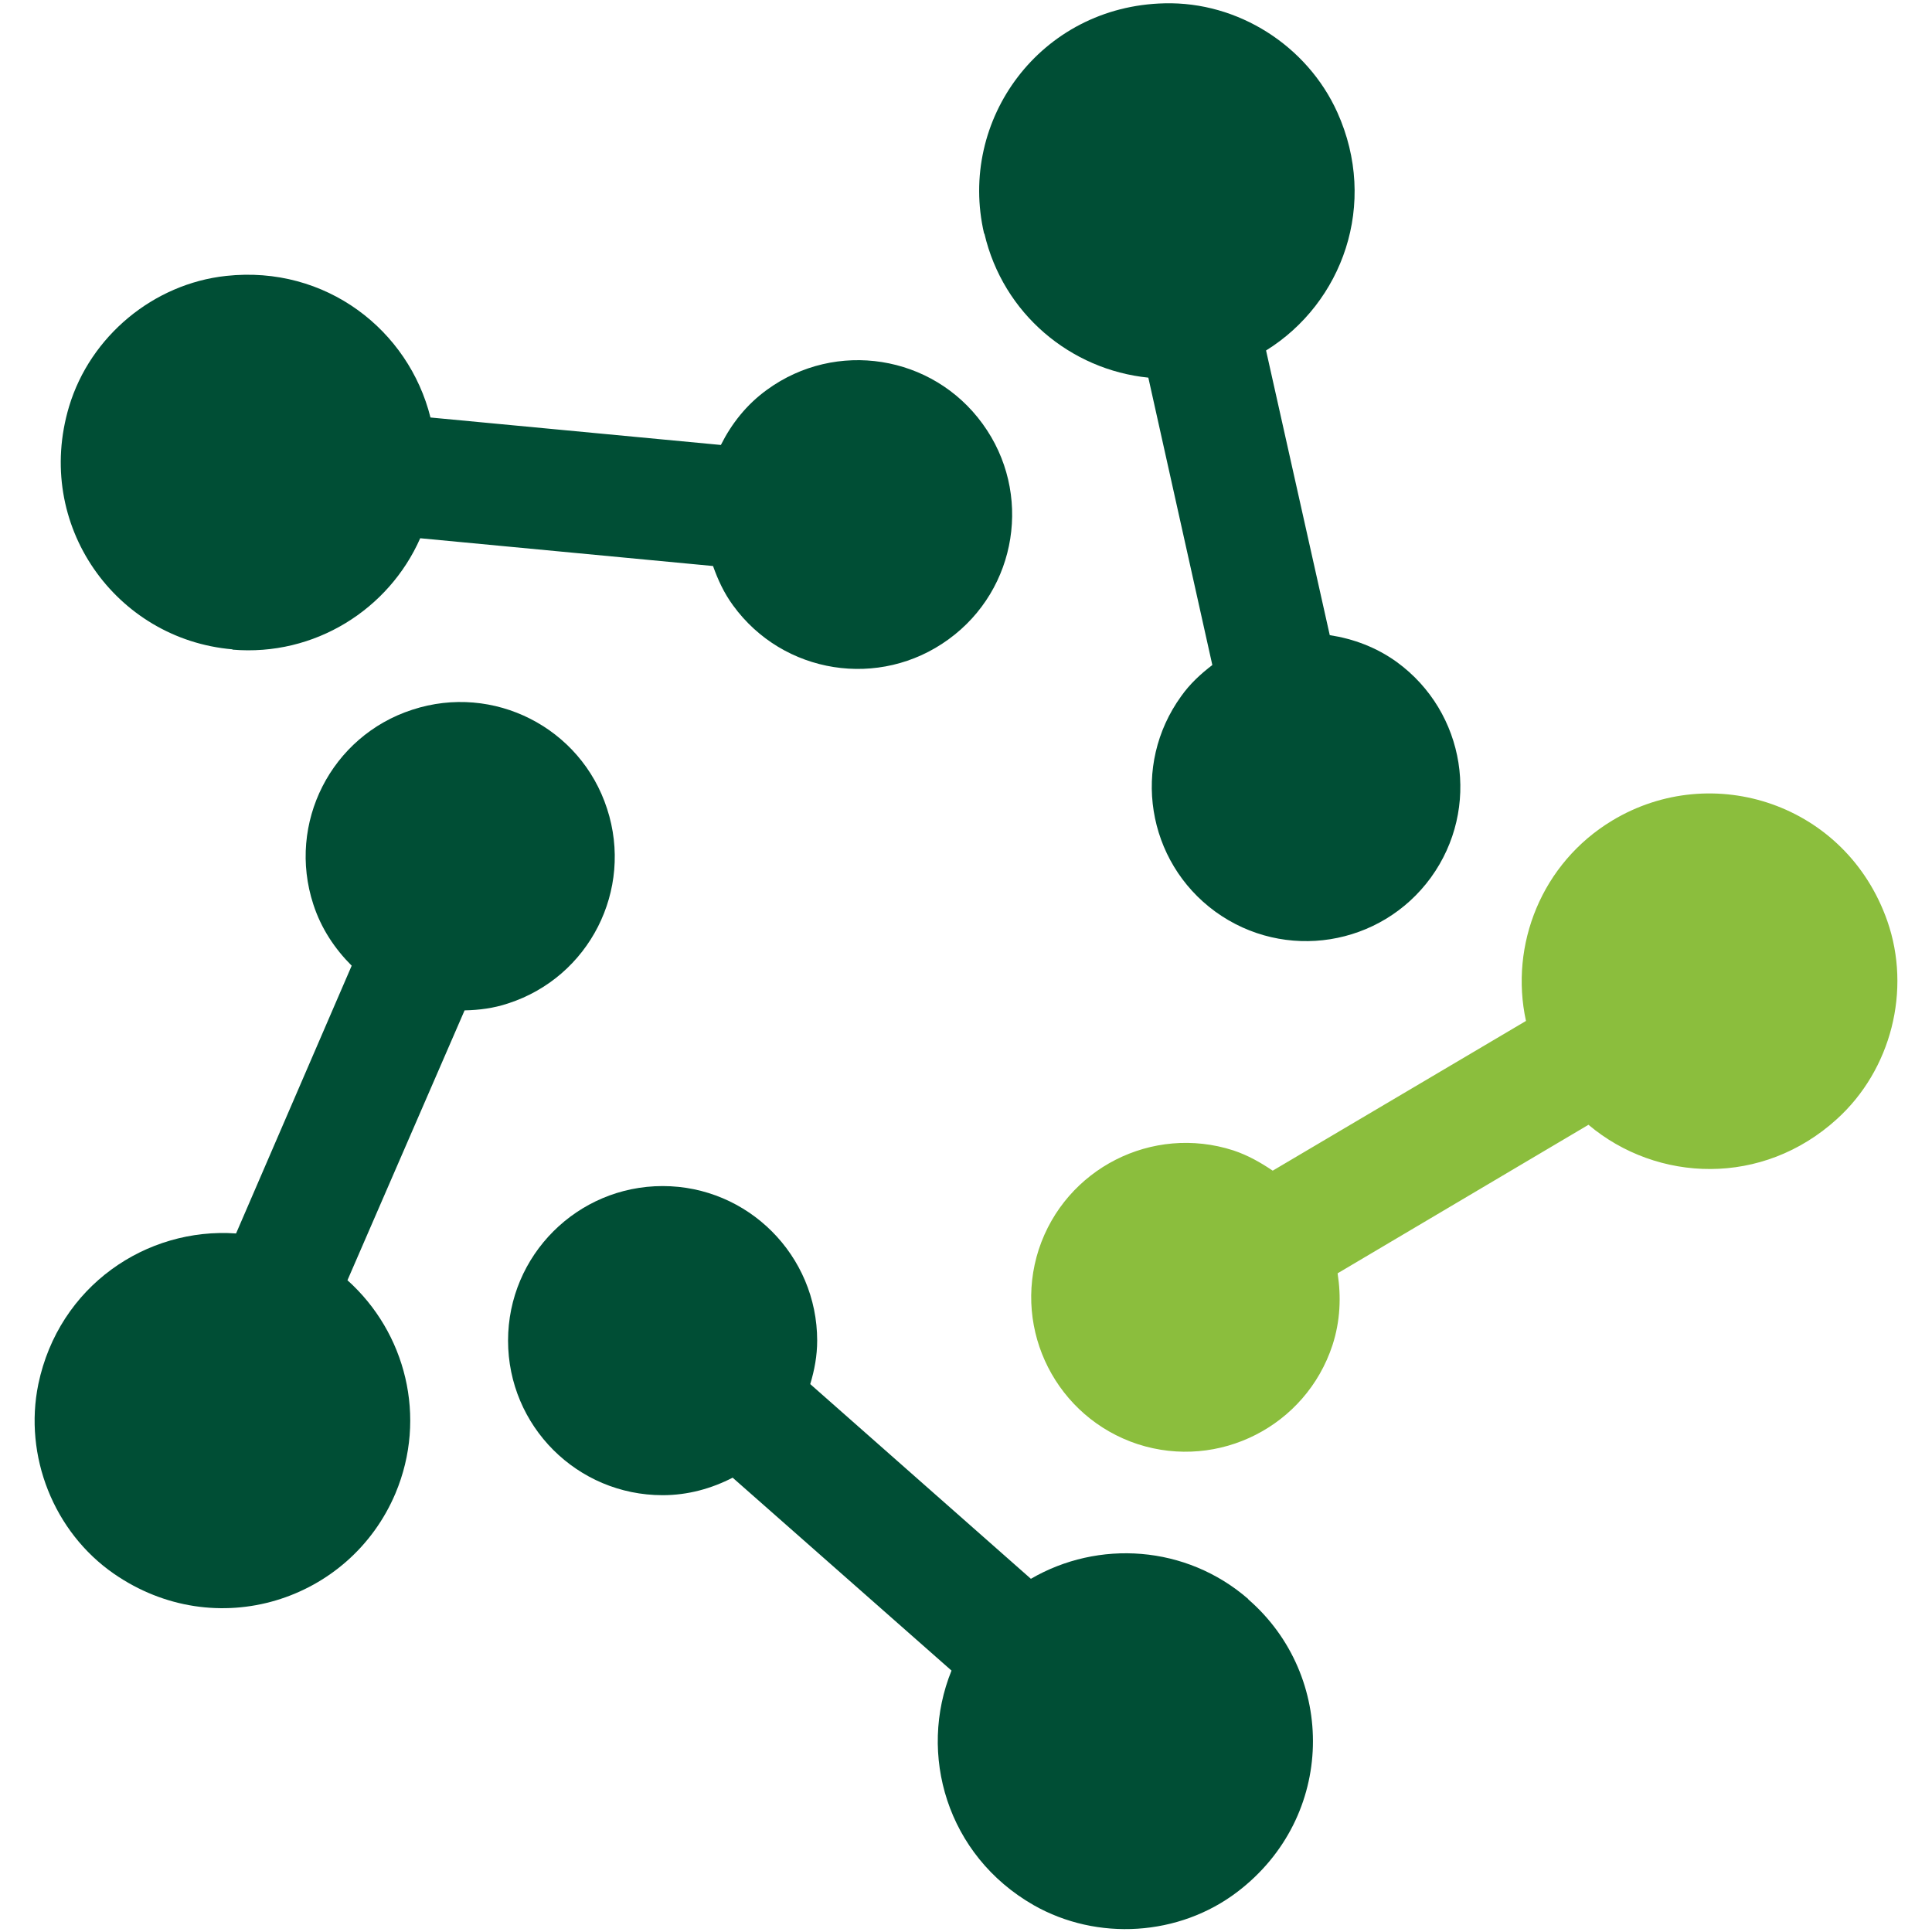
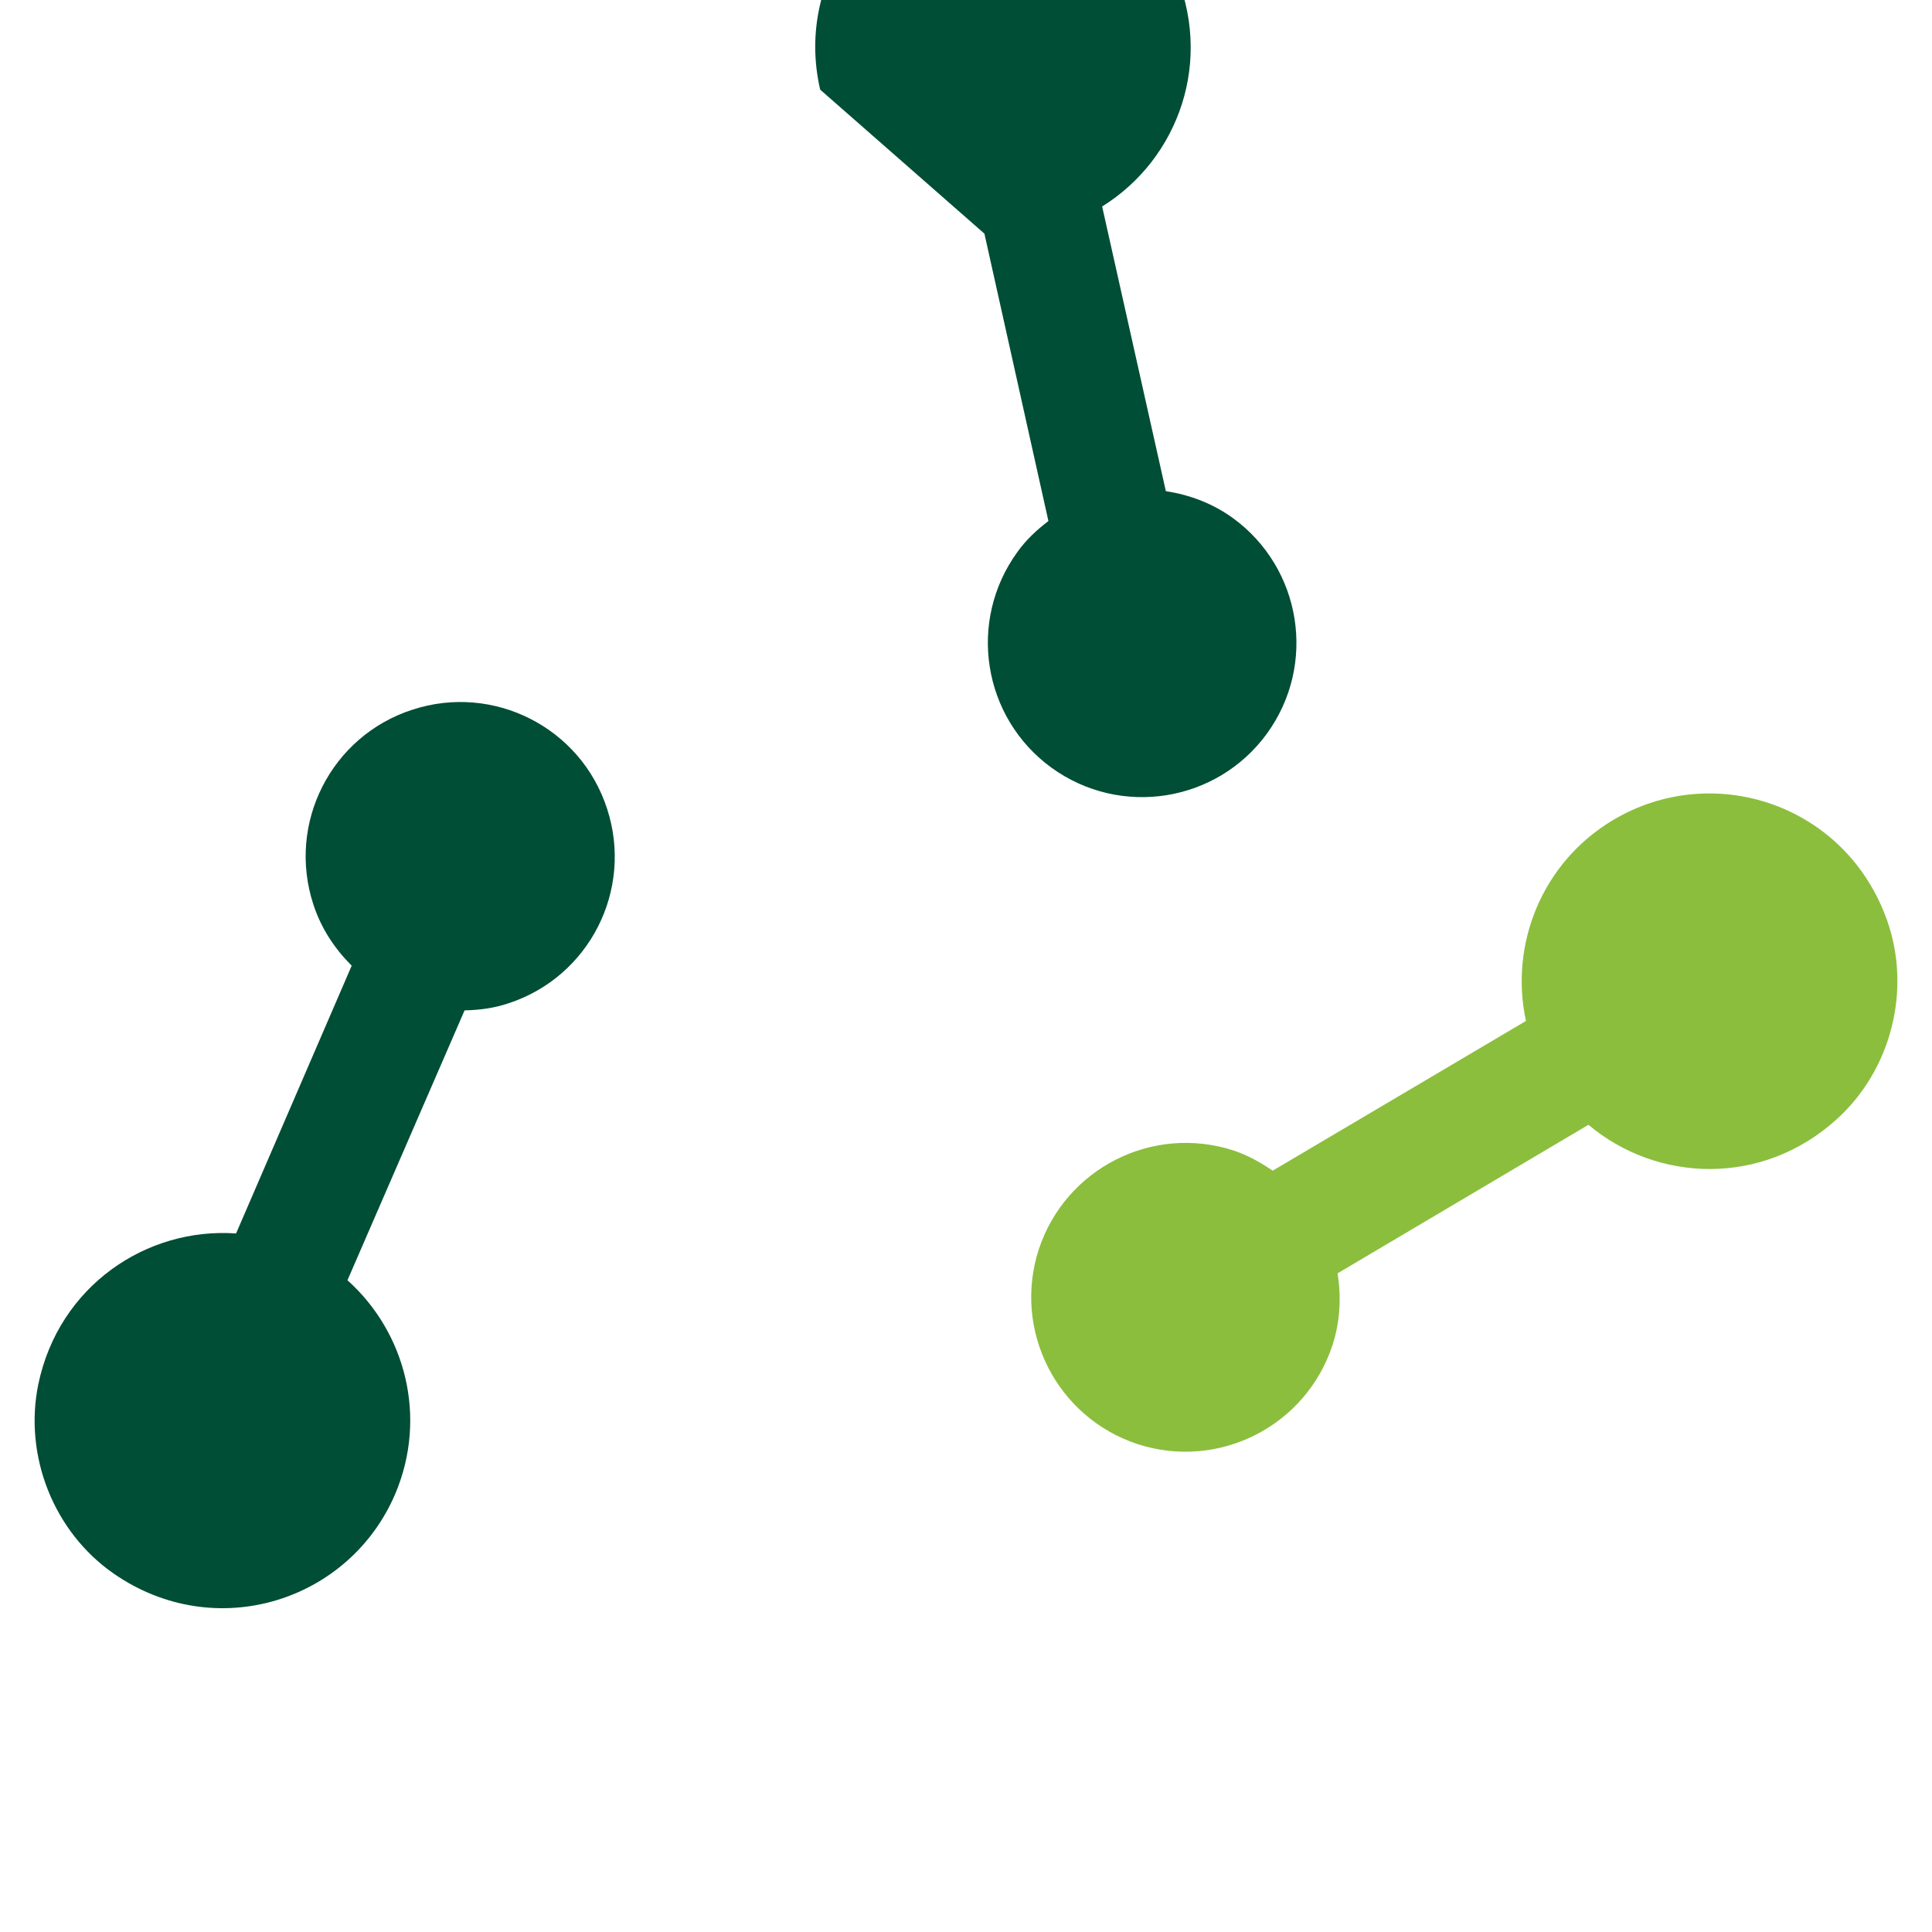
<svg xmlns="http://www.w3.org/2000/svg" id="Laag_1" data-name="Laag 1" viewBox="0 0 64 64">
  <defs>
    <style>      .cls-1 {        fill: #004e35;      }      .cls-2 {        fill: #8bbe3d;      }    </style>
  </defs>
  <g id="_Radiale_herhaling_" data-name="&amp;lt;Radiale herhaling&amp;gt;">
-     <path class="cls-1" d="M41.35,52.97c-2.06-1.79-4.97-1.97-7.2-.67l-7.31-6.45c.14-.46.23-.94.23-1.44,0-2.82-2.29-5.12-5.12-5.12-2.82,0-5.12,2.29-5.12,5.12,0,2.83,2.29,5.12,5.12,5.12.84,0,1.62-.22,2.32-.58l7.25,6.39c-1.12,2.76-.16,6.12,2.72,7.77,2.11,1.2,4.82,1.03,6.75-.44,3.27-2.49,3.28-7.16.36-9.69Z" />
-   </g>
+     </g>
  <g id="_Radiale_herhaling_-2" data-name="&amp;lt;Radiale herhaling&amp;gt;">
    <path class="cls-1" d="M13.1,49.47c1.06-2.52.34-5.33-1.59-7.06l3.88-8.94c.48-.01.96-.07,1.44-.23,2.69-.87,4.16-3.76,3.28-6.45-.87-2.69-3.76-4.16-6.45-3.28-2.69.87-4.16,3.76-3.28,6.45.26.8.71,1.47,1.27,2.03l-3.83,8.87c-2.97-.21-5.87,1.74-6.55,4.99-.49,2.38.51,4.9,2.5,6.28,3.38,2.34,7.82.91,9.33-2.66Z" />
  </g>
  <g id="_Radiale_herhaling_-3" data-name="&amp;lt;Radiale herhaling&amp;gt;">
-     <path class="cls-1" d="M7.7,21.52c2.72.23,5.18-1.33,6.22-3.69l9.7.92c.16.45.36.89.66,1.3,1.66,2.29,4.86,2.79,7.14,1.13,2.29-1.66,2.79-4.86,1.13-7.14-1.66-2.29-4.86-2.79-7.14-1.13-.68.49-1.18,1.13-1.53,1.83l-9.62-.91c-.72-2.89-3.46-5.05-6.77-4.69-2.41.26-4.5,2-5.2,4.32-1.18,3.93,1.55,7.72,5.41,8.05Z" />
-   </g>
+     </g>
  <g id="_Radiale_herhaling_-4" data-name="&amp;lt;Radiale herhaling&amp;gt;">
-     <path class="cls-1" d="M32.61,7.74c.62,2.66,2.86,4.51,5.43,4.77l2.12,9.52c-.38.29-.74.62-1.03,1.03-1.66,2.29-1.15,5.48,1.13,7.14,2.29,1.66,5.48,1.15,7.14-1.13,1.66-2.29,1.15-5.48-1.13-7.14-.68-.49-1.44-.77-2.22-.89l-2.11-9.43c2.53-1.57,3.73-4.85,2.36-7.89-1-2.21-3.29-3.67-5.72-3.61-4.11.09-6.86,3.86-5.98,7.63Z" />
+     <path class="cls-1" d="M32.61,7.74l2.12,9.52c-.38.29-.74.62-1.03,1.03-1.66,2.29-1.15,5.48,1.13,7.14,2.29,1.66,5.48,1.15,7.14-1.13,1.66-2.29,1.15-5.48-1.13-7.14-.68-.49-1.44-.77-2.22-.89l-2.11-9.43c2.53-1.57,3.73-4.85,2.36-7.89-1-2.21-3.29-3.67-5.72-3.61-4.11.09-6.86,3.86-5.98,7.63Z" />
  </g>
  <g id="_Radiale_herhaling_-5" data-name="&amp;lt;Radiale herhaling&amp;gt;">
    <path class="cls-2" d="M53.41,27.18c-2.34,1.41-3.41,4.12-2.86,6.64l-8.39,4.96c-.4-.27-.82-.51-1.3-.67-2.69-.87-5.57.6-6.45,3.28-.87,2.69.6,5.57,3.28,6.45,2.69.87,5.57-.6,6.45-3.28.26-.8.29-1.61.17-2.38l8.31-4.92c2.28,1.92,5.77,2.05,8.23-.19,1.8-1.63,2.47-4.27,1.67-6.56-1.36-3.88-5.79-5.33-9.11-3.33Z" />
  </g>
</svg>